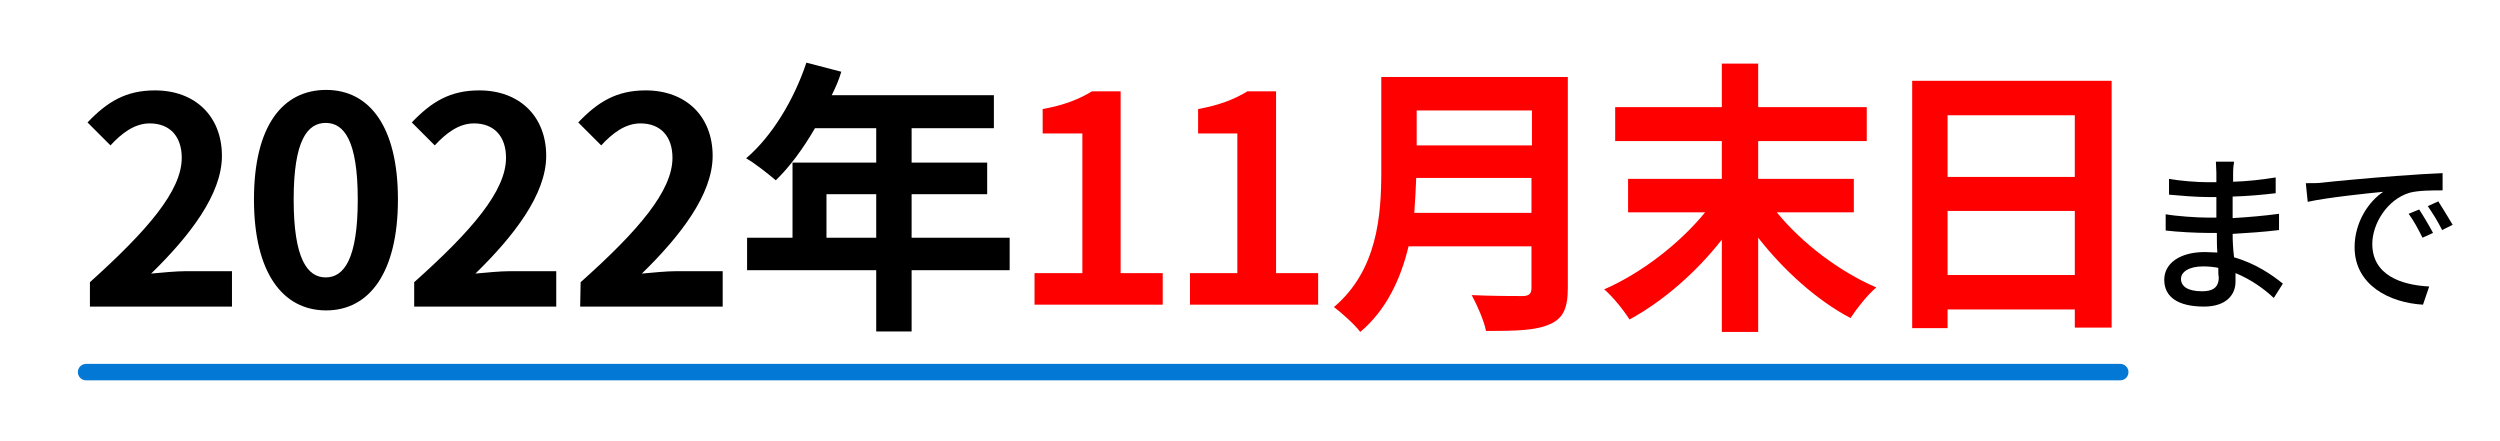
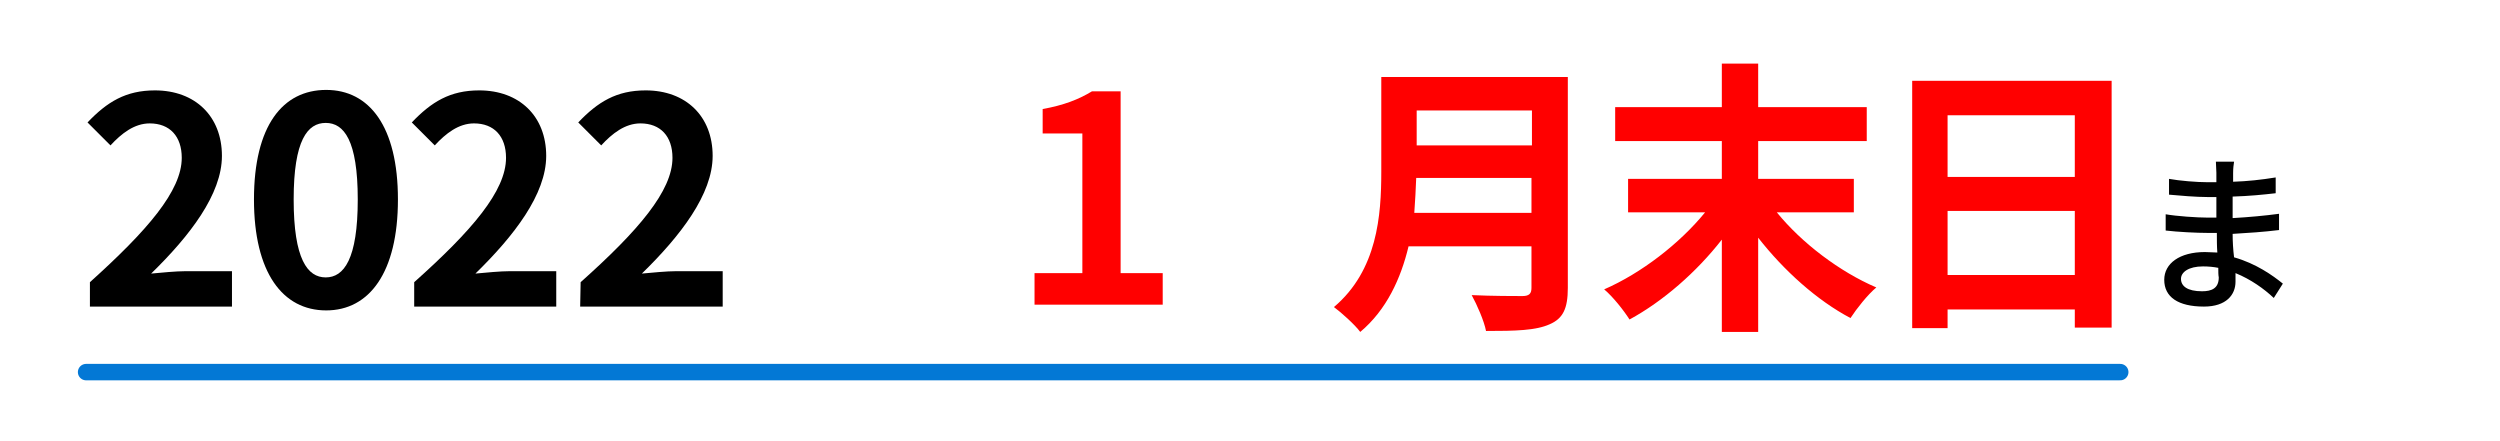
<svg xmlns="http://www.w3.org/2000/svg" version="1.1" x="0px" y="0px" viewBox="0 0 522.7 92.1" style="enable-background:new 0 0 522.7 92.1;" xml:space="preserve">
  <style type="text/css">
	.st0{fill:none;stroke:#0378D5;stroke-width:3.435;stroke-linecap:round;stroke-linejoin:round;stroke-miterlimit:10;}
	.st1{fill:#FF0000;}
</style>
  <g id="レイヤー_1">
    <line class="st0" x1="18" y1="77.8" x2="443.3" y2="77.8" />
    <g>
      <path d="M475.4,62.3c-2-1.9-4.8-3.9-8-5.2c0,0.7,0,1.3,0,1.8c0,2.7-1.9,5.2-6.6,5.2c-5.4,0-8.3-2-8.3-5.6c0-3.4,3.2-5.8,8.5-5.8    c0.9,0,1.8,0.1,2.6,0.1c-0.1-1.3-0.1-2.8-0.1-4.1h-1.9c-2.3,0-6.3-0.2-8.8-0.5v-3.4c2.2,0.4,6.6,0.7,8.8,0.7c0.6,0,1.2,0,1.8,0    v-4.3c-0.6,0-1.2,0-1.8,0c-2.4,0-6-0.3-8.1-0.5v-3.3c2.2,0.4,5.8,0.7,8.1,0.7h1.8v-2c0-0.6-0.1-1.7-0.1-2.3h3.8    c-0.1,0.6-0.2,1.4-0.2,2.4c0,0.4,0,1,0,1.8c3-0.1,5.8-0.4,8.9-0.9v3.3c-2.6,0.3-5.6,0.6-9,0.7v4.5c3.5-0.2,6.7-0.5,9.7-0.9v3.4    c-3.3,0.4-6.3,0.6-9.7,0.8c0,1.6,0.1,3.3,0.3,4.9c4.6,1.3,8.1,3.8,10.2,5.5L475.4,62.3z M463.8,56c-1-0.2-2.1-0.3-3.2-0.3    c-3,0-4.6,1.2-4.6,2.6c0,1.5,1.3,2.6,4.4,2.6c2,0,3.5-0.6,3.5-2.9C463.8,57.5,463.8,56.8,463.8,56z" />
-       <path d="M485.4,38.2c2.6-0.3,9-0.9,15.5-1.4c3.8-0.3,7.4-0.5,9.8-0.6v3.6c-2,0-5.1,0-6.9,0.5c-4.7,1.4-7.8,6.5-7.8,10.7    c0,6.5,6,8.6,11.9,8.9l-1.3,3.8c-7-0.4-14.3-4.1-14.3-12c0-5.4,3.1-9.7,6-11.6c-3.1,0.3-11.8,1.2-15.8,2.1l-0.4-3.9    C483.5,38.3,484.7,38.3,485.4,38.2z M508.7,48.7l-2.2,1c-0.9-1.8-1.8-3.5-2.9-5l2.2-0.9C506.6,45,507.9,47.2,508.7,48.7z     M512.8,47l-2.2,1.1c-0.9-1.8-1.9-3.4-3-5l2.2-1C510.6,43.4,512,45.6,512.8,47z" />
    </g>
    <g>
      <path d="M18.8,59C30.8,48.2,38,39.9,38,33c0-4.5-2.5-7.2-6.7-7.2c-3.2,0-5.9,2.1-8.2,4.6l-4.8-4.8c4.1-4.3,8-6.7,14.1-6.7    c8.4,0,14,5.4,14,13.7c0,8-6.7,16.7-14.8,24.6c2.2-0.2,5.2-0.5,7.2-0.5h9.7v7.4H18.8V59z" />
      <path d="M53.1,41.7c0-15.4,6-22.9,15.1-22.9c9,0,15,7.6,15,22.9s-6,23.2-15,23.2C59.1,64.9,53.1,57,53.1,41.7z M74.8,41.7    c0-12.4-2.9-16-6.7-16c-3.8,0-6.7,3.6-6.7,16c0,12.5,2.9,16.3,6.7,16.3C71.9,58,74.8,54.2,74.8,41.7z" />
      <path d="M86.6,59c12.1-10.8,19.2-19.1,19.2-26c0-4.5-2.5-7.2-6.7-7.2c-3.2,0-5.9,2.1-8.2,4.6l-4.8-4.8c4.1-4.3,8-6.7,14.1-6.7    c8.4,0,14,5.4,14,13.7c0,8-6.7,16.7-14.8,24.6c2.2-0.2,5.2-0.5,7.2-0.5h9.7v7.4H86.6V59z" />
      <path d="M121.4,59c12.1-10.8,19.2-19.1,19.2-26c0-4.5-2.5-7.2-6.7-7.2c-3.2,0-5.9,2.1-8.2,4.6l-4.8-4.8c4.1-4.3,8-6.7,14.1-6.7    c8.4,0,14,5.4,14,13.7c0,8-6.7,16.7-14.8,24.6c2.2-0.2,5.2-0.5,7.2-0.5h9.7v7.4h-29.8L121.4,59L121.4,59z" />
-       <path d="M211.1,56.5h-20.5v12.8h-7.4V56.5h-27v-6.8h9.5V34h17.5v-7.2h-12.8c-2.5,4.3-5.3,8.1-8.2,10.9c-1.4-1.2-4.4-3.6-6.2-4.6    c5.4-4.6,10-12.2,12.6-20l7.3,1.9c-0.5,1.7-1.2,3.3-2,4.9h33.9v6.9h-17.2V34h15.8v6.6h-15.8v9.1h20.5L211.1,56.5L211.1,56.5z     M183.2,49.7v-9.1h-10.4v9.1C172.8,49.7,183.2,49.7,183.2,49.7z" />
      <path class="st1" d="M327.8,60.2c0,4.3-1,6.4-3.8,7.6c-2.9,1.3-7.1,1.4-13.3,1.4c-0.4-2.1-1.9-5.5-3-7.5c4.2,0.2,9.2,0.2,10.6,0.2    s1.9-0.5,1.9-1.7v-8.7h-25.7c-1.6,6.7-4.6,13.3-10.1,17.9c-1.1-1.5-4-4.1-5.5-5.2c9.1-7.7,9.9-19.2,9.9-28.3V16.1h39V60.2z     M320.2,44.5v-7.3h-24.1c-0.1,2.3-0.2,4.8-0.4,7.3H320.2z M296.2,23.1v7.3h24.1v-7.3C320.3,23.1,296.2,23.1,296.2,23.1z" />
      <path class="st1" d="M371.5,44.4c5.2,6.4,13.1,12.4,20.8,15.7c-1.8,1.5-4.1,4.4-5.4,6.4c-7-3.7-13.9-9.9-19.3-16.8v19.7H360V50.1    c-5.3,6.8-12.3,12.9-19.3,16.7c-1.2-1.9-3.5-4.8-5.3-6.3c7.8-3.4,15.8-9.6,21.1-16.1h-16.1v-7H360v-7.9h-22.3v-7.1H360v-9.1h7.6    v9.1h22.7v7.1h-22.7v7.9h20v7H371.5z" />
      <path class="st1" d="M441.5,16.9v51.6h-7.7v-3.8h-26.6v3.9h-7.4V16.9H441.5z M407.2,24.1V37h26.6V24.1H407.2z M433.8,57.5V44.1    h-26.6v13.4H433.8z" />
    </g>
  </g>
  <g id="レイヤー_2">
    <g>
      <path class="st1" d="M216.3,57.1h10V27.9H218v-5.1c4.4-0.8,7.5-2,10.3-3.7h6v38h8.8v6.6h-26.8V57.1z" />
-       <path class="st1" d="M248.7,57.1h10V27.9h-8.2v-5.1c4.4-0.8,7.5-2,10.3-3.7h6v38h8.8v6.6h-26.8V57.1z" />
    </g>
  </g>
</svg>